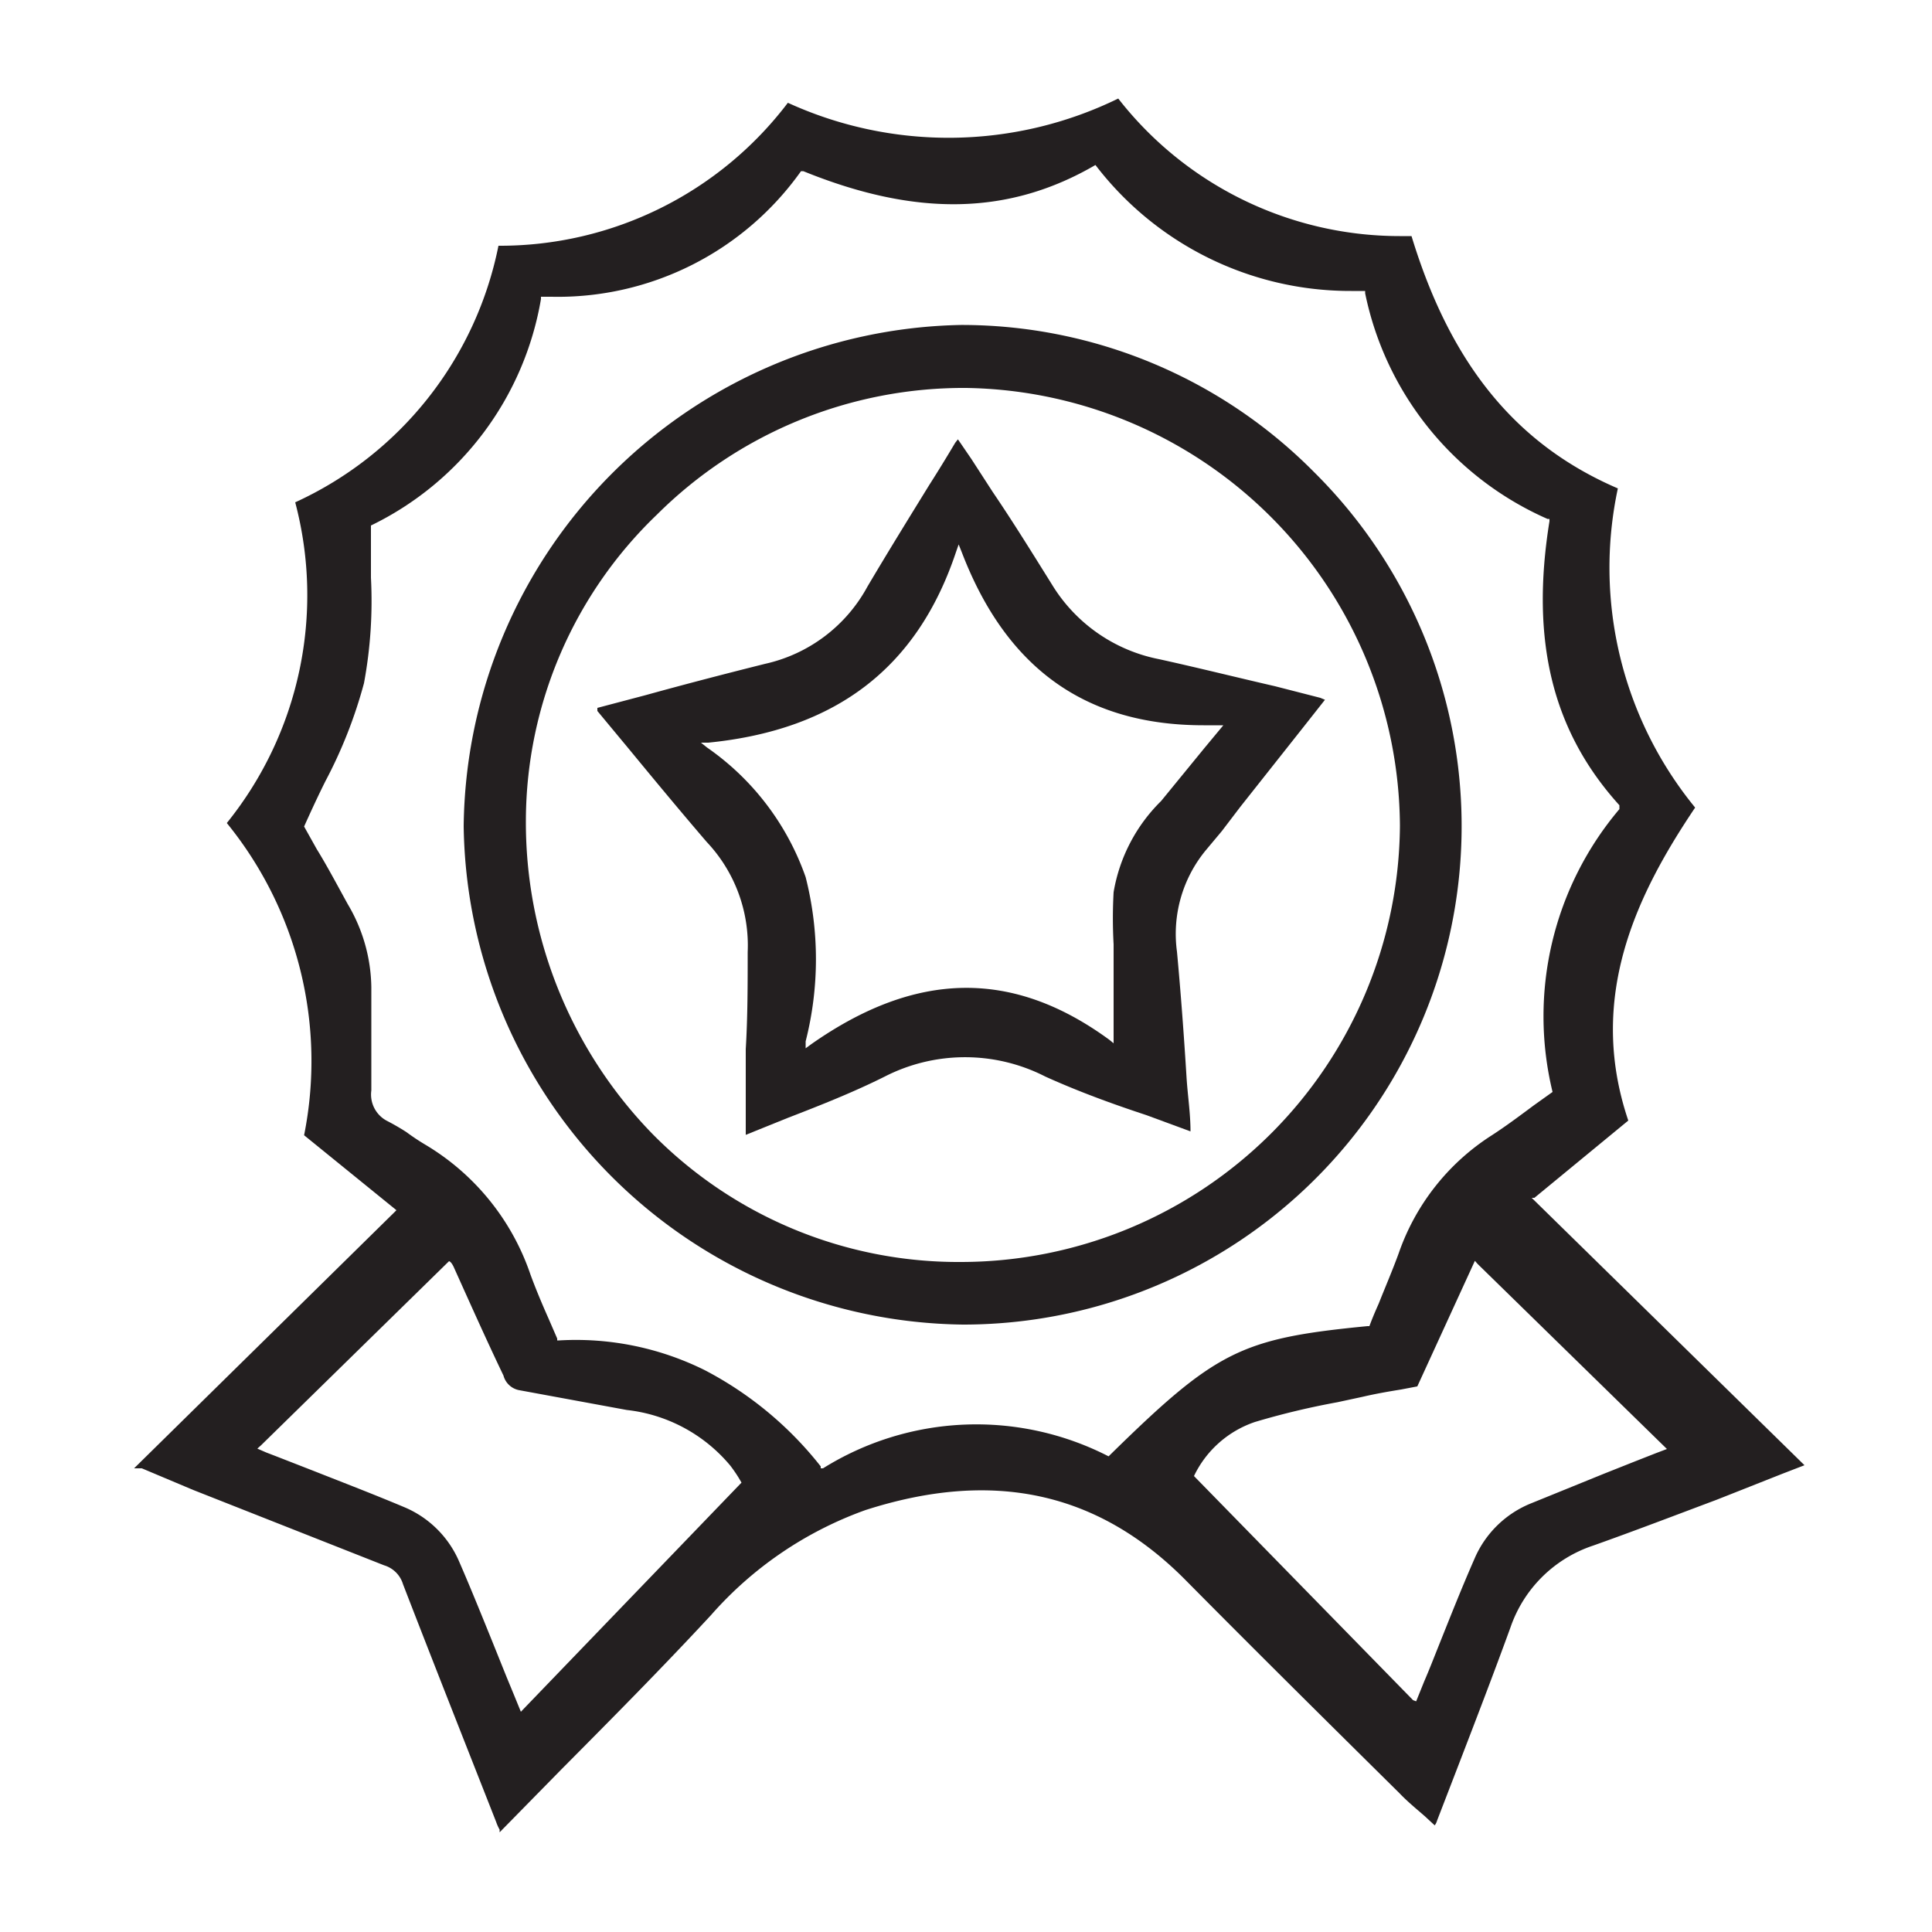
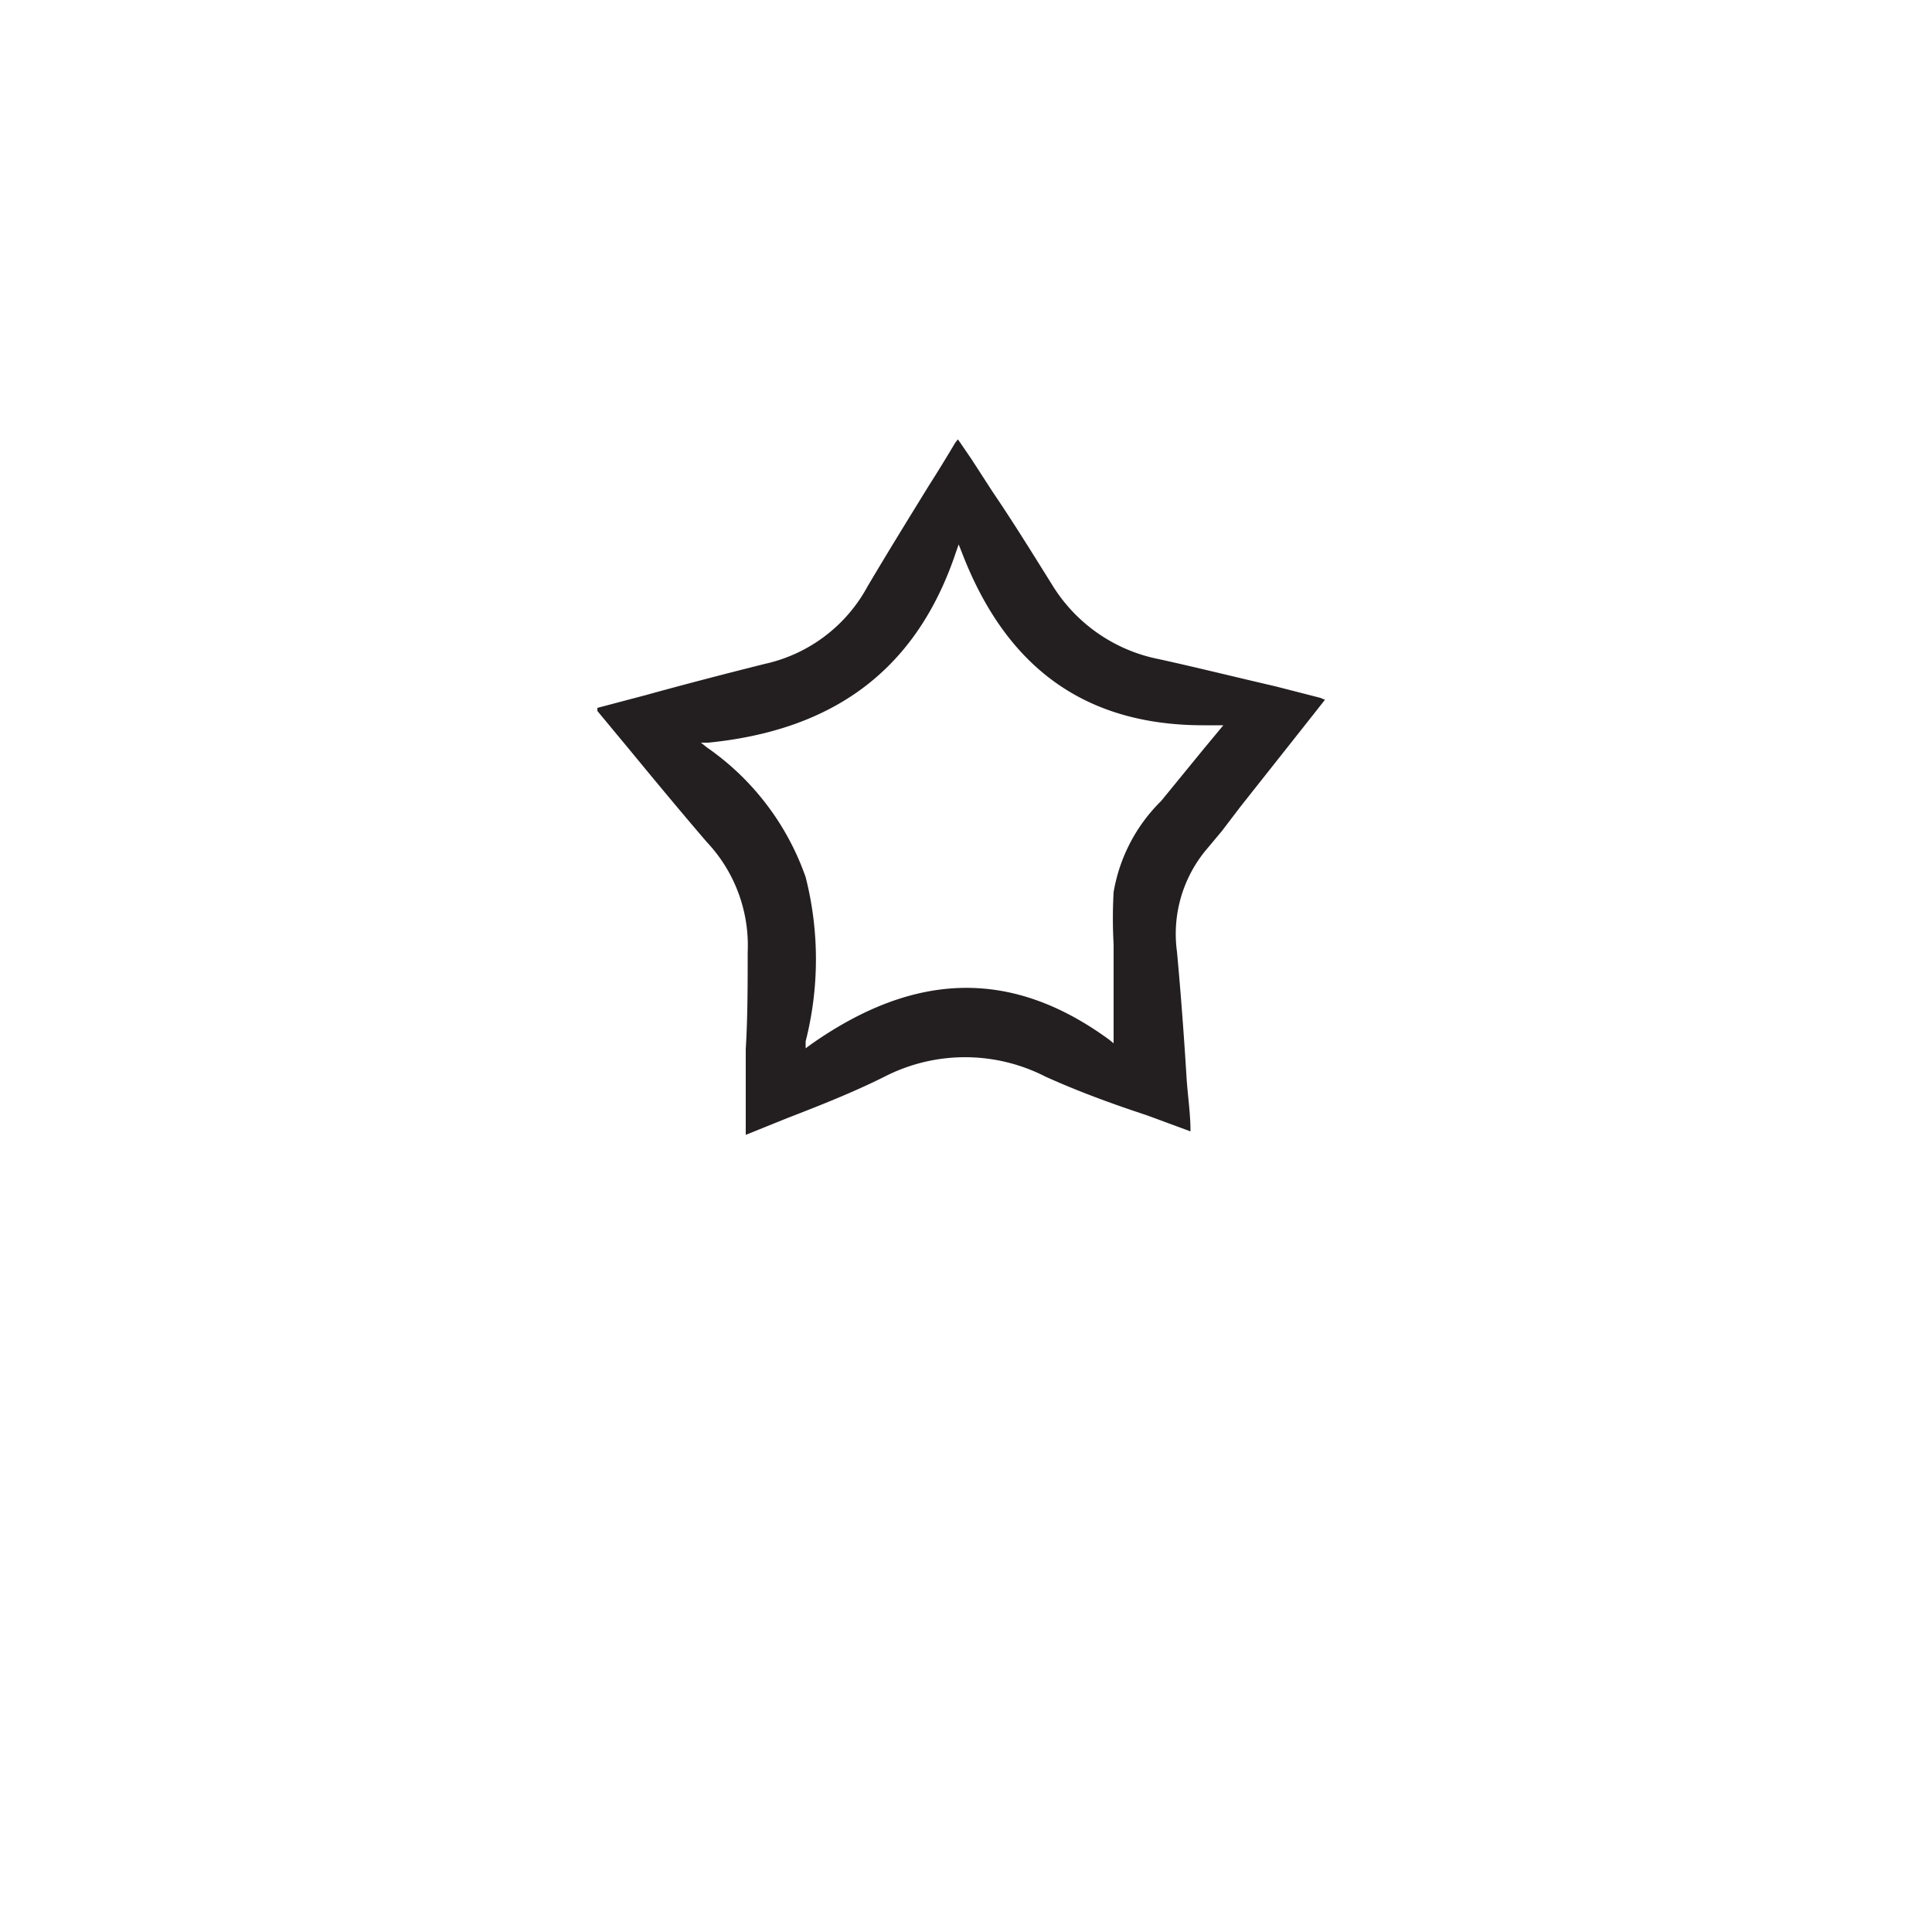
<svg xmlns="http://www.w3.org/2000/svg" viewBox="0 0 50 50">
  <g>
-     <path d="M3.67,38,5,38.56l4.94,1.95a.73.73,0,0,1,.49.49c.63,1.63,1.28,3.28,1.91,4.88l.5,1.27a1.13,1.13,0,0,0,.09.2l0,.07,1.59-1.62c1.34-1.35,2.61-2.63,3.88-4a9.65,9.65,0,0,1,4-2.72c3.3-1.06,6-.47,8.25,1.78,1.84,1.86,3.74,3.74,5.57,5.55.2.21.42.39.65.59l.26.24v0a.34.34,0,0,0,.06-.12l.54-1.4c.45-1.17.92-2.39,1.36-3.6A3.39,3.39,0,0,1,41.23,40c1.07-.38,2.14-.79,3.18-1.18l.33-.13,1.39-.55.57-.22L39.64,31l.07,0,2.43-2c-1.09-3.22.25-5.9,1.73-8.1a9.8,9.8,0,0,1-2-8.26c-2.63-1.13-4.33-3.21-5.34-6.53h-.31a9.24,9.24,0,0,1-7.28-3.56,10,10,0,0,1-8.55.11A9.35,9.35,0,0,1,12.9,6.36,9.31,9.31,0,0,1,7.64,13,9.39,9.39,0,0,1,5.87,21.3a9.76,9.76,0,0,1,2,8.08l2.39,1.94-.06.06L3.47,38h0Zm39.47-.5-.29.11-.56.22-.78.31-1.87.76a2.68,2.68,0,0,0-1.48,1.44c-.33.75-.63,1.51-.93,2.26-.12.3-.24.61-.37.91l-.21.52L36.57,44l-5.67-5.8,0,0a2.71,2.71,0,0,1,1.58-1.4,20,20,0,0,1,2.13-.51l.65-.14c.34-.08.69-.14,1-.19l.42-.08,1.49-3.25.07.08ZM10,29a.77.77,0,0,1-.39-.78c0-1,0-1.83,0-2.67A4.31,4.31,0,0,0,9,23.4c-.27-.49-.54-1-.8-1.42l-.33-.59v0c.18-.4.36-.79.55-1.17a12.12,12.12,0,0,0,1-2.54,11.62,11.62,0,0,0,.18-2.73c0-.41,0-.84,0-1.26V13.6l0,0A8,8,0,0,0,14,7.74V7.68h.27a7.72,7.72,0,0,0,6.46-3.25l0,0,.06,0c2.93,1.19,5.33,1.14,7.56-.16l0,0,0,0a8.3,8.3,0,0,0,6.62,3.26h.36l0,.06a8.17,8.17,0,0,0,4.72,5.84l.05,0v.06c-.5,3.1.08,5.44,1.81,7.35l0,.05,0,.05a8.3,8.3,0,0,0-1.73,7.32l0,0,0,0-.49.35c-.35.26-.71.53-1.08.77a5.92,5.92,0,0,0-2.41,3.05c-.16.44-.35.88-.52,1.31-.09.2-.17.39-.24.58l0,0h-.05c-3.29.32-3.92.64-6.7,3.37l0,0,0,0A7.49,7.49,0,0,0,21.3,38l-.06,0,0-.05a9.27,9.27,0,0,0-3-2.49,7.49,7.49,0,0,0-3.77-.77h-.05l0-.05-.23-.53c-.16-.36-.32-.74-.46-1.12A6.25,6.25,0,0,0,11,29.62a5.72,5.72,0,0,1-.48-.32A6.06,6.06,0,0,0,10,29ZM6.76,37.4l4.86-4.76h0s.06,0,.14.19l.27.6c.32.71.65,1.44,1,2.17a.52.52,0,0,0,.42.38l2.77.51a4.07,4.07,0,0,1,2.68,1.44,3.74,3.74,0,0,1,.22.32l.07.12,0,0L13.48,44.3l-.18-.44-.19-.46-.35-.87c-.28-.69-.57-1.41-.87-2.1A2.67,2.67,0,0,0,10.45,39c-.76-.32-1.54-.62-2.3-.92l-1-.39-.26-.1-.23-.1Z" style="fill: #231f20" />
-     <path d="M24.87,8.41h0A13.12,13.12,0,0,0,12,21.38a13.08,13.08,0,0,0,12.92,12.9h0A12.9,12.9,0,0,0,34,12.21,12.83,12.83,0,0,0,24.87,8.41Zm0,24.25a11.11,11.11,0,0,1-8-3.33,11.56,11.56,0,0,1-3.26-8.14A11,11,0,0,1,17,13.32a11.25,11.25,0,0,1,8-3.28h0A11.4,11.4,0,0,1,36.23,21.37,11.37,11.37,0,0,1,24.88,32.66Z" style="fill: #231f20" />
    <path d="M32.1,20.88l1.63-2.06.56-.71h0l-.12-.05L33,17.76c-1-.23-2-.48-3-.7a4.19,4.19,0,0,1-2.78-1.94c-.5-.8-1-1.61-1.53-2.39l-.55-.85-.28-.41-.07-.1-.07.09c-.22.37-.44.73-.67,1.09-.53.86-1.08,1.75-1.6,2.63a4,4,0,0,1-2.65,2c-1,.25-2.08.53-3.09.81l-1.25.33,0,.08.83,1c.65.79,1.33,1.61,2,2.39a3.9,3.9,0,0,1,1.06,2.85c0,.83,0,1.69-.05,2.51v2.22l1.09-.44c.88-.34,1.71-.67,2.51-1.07a4.56,4.56,0,0,1,4.15,0c.84.38,1.71.7,2.62,1l1.14.42c0-.46-.07-.91-.1-1.36-.07-1.13-.15-2.21-.25-3.29A3.4,3.4,0,0,1,31.21,22l.41-.49Zm-.93-1.52-1.12,1.37a4.32,4.32,0,0,0-1.23,2.36,12.2,12.2,0,0,0,0,1.35c0,.22,0,.43,0,.64V27l-.11-.09c-2.5-1.83-5-1.79-7.71.11l-.15.11,0-.18a8.61,8.61,0,0,0,0-4.25,6.82,6.82,0,0,0-2.56-3.36l-.15-.12.19,0c3.31-.33,5.41-1.94,6.41-4.93l.07-.2.08.2c1.15,3,3.2,4.48,6.26,4.48h.51Z" style="fill: #231f20" />
  </g>
</svg>